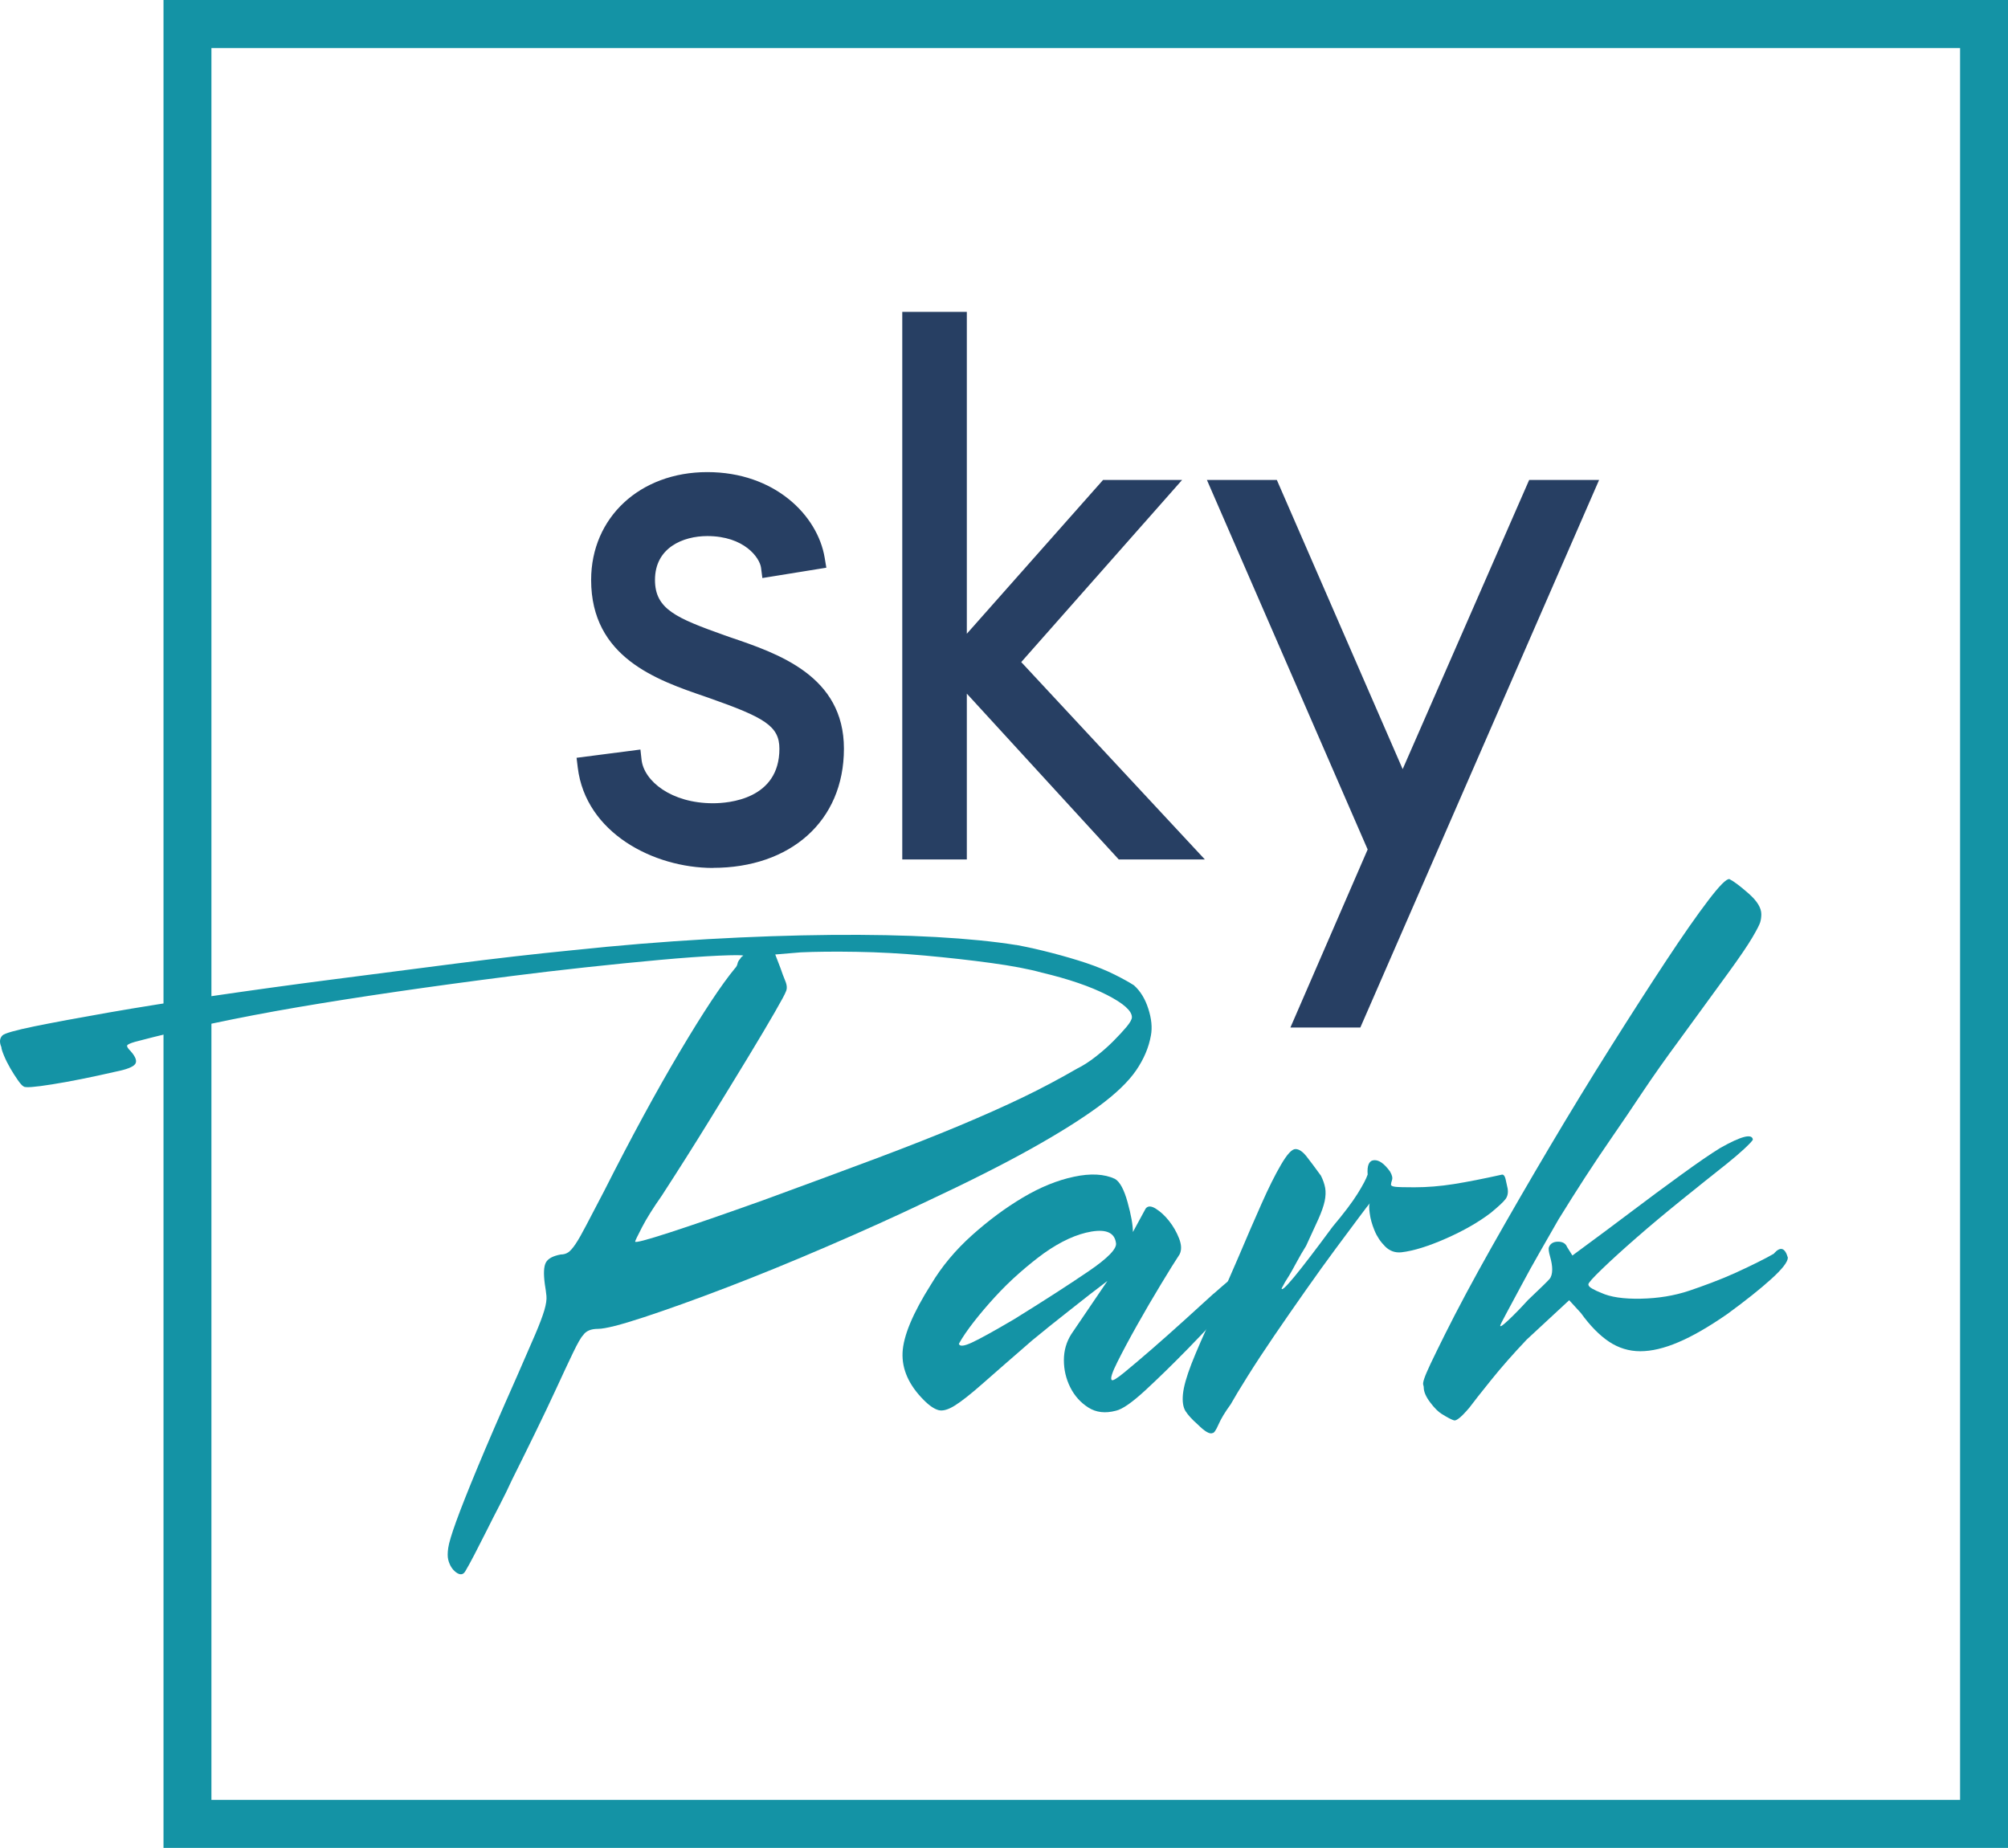
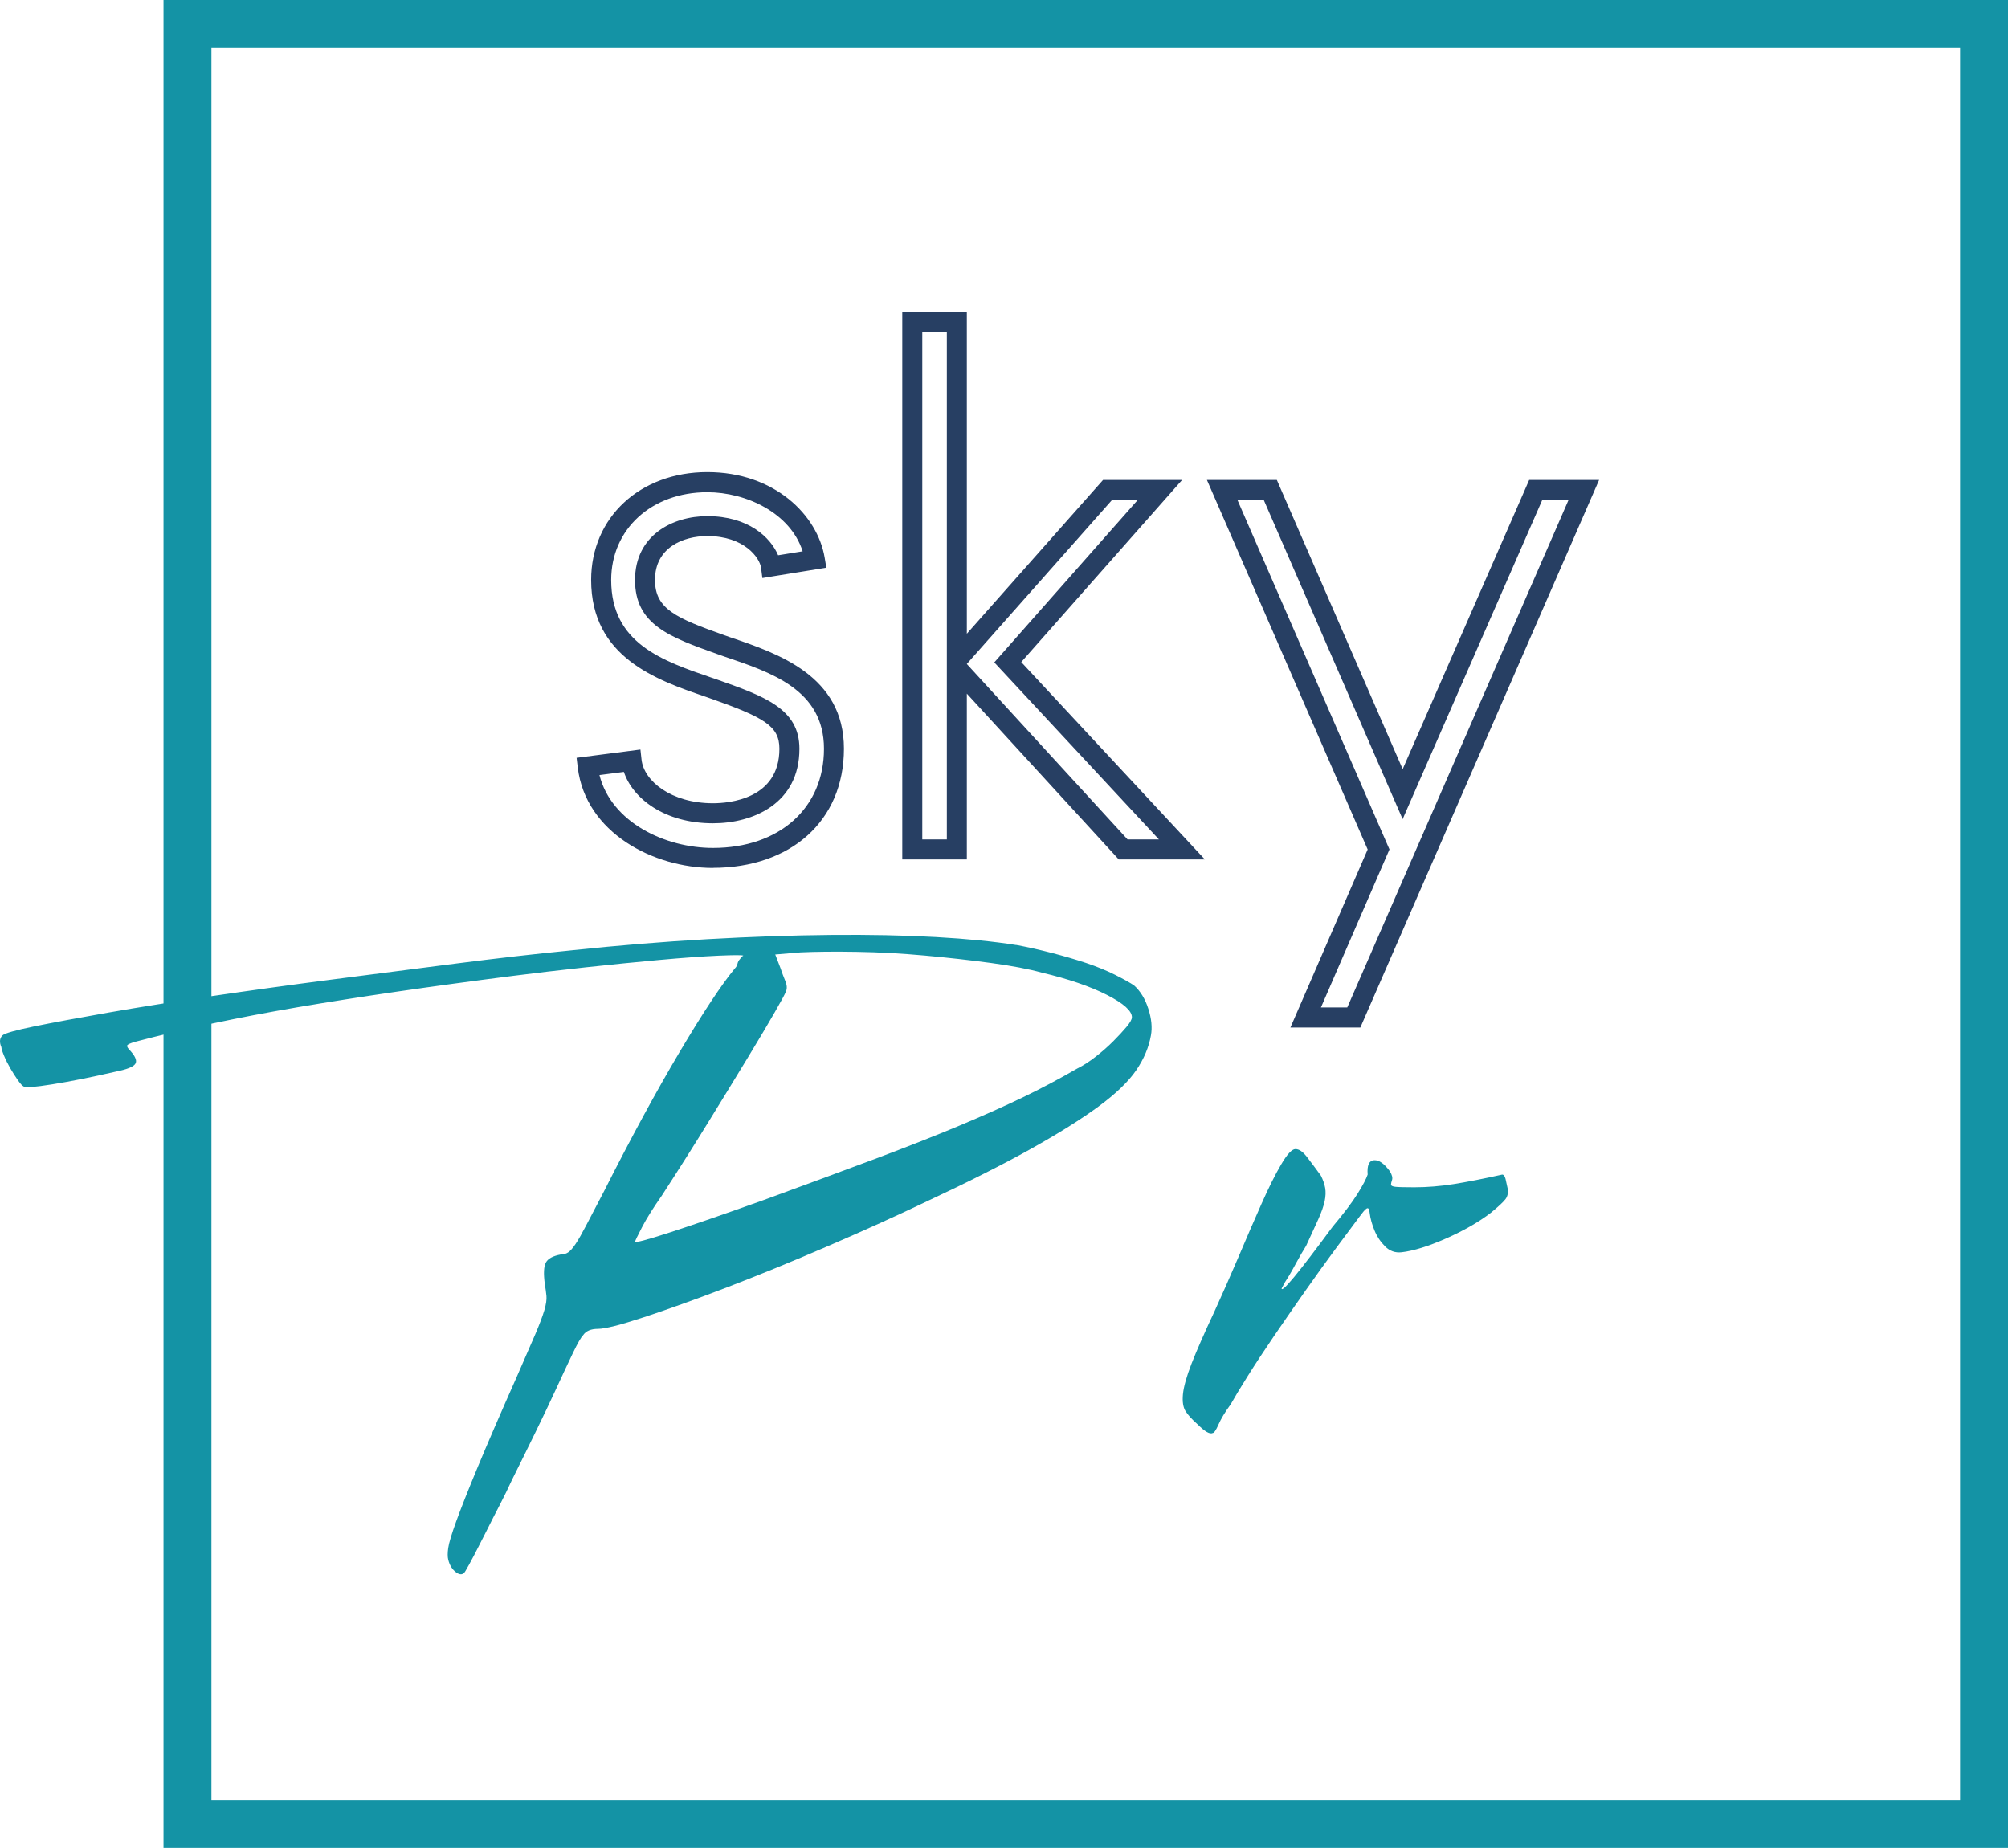
<svg xmlns="http://www.w3.org/2000/svg" width="113" height="104" viewBox="0 0 113 104" fill="none">
  <g clip-path="url(#clip0_128_778)">
    <path d="M9.201 0V104H113V0H9.201ZM110.303 101.298H11.898V2.702H110.303V101.298Z" fill="#1493A5" />
    <path d="M57.184 53.181C57.822 53.3 58.488 53.449 59.186 53.63C59.882 53.81 60.53 54 61.127 54.198C61.723 54.399 62.261 54.618 62.739 54.857C63.216 55.096 63.574 55.297 63.815 55.455C64.173 55.775 64.443 56.213 64.621 56.772C64.801 57.331 64.85 57.83 64.769 58.267C64.65 58.947 64.371 59.605 63.934 60.243C63.495 60.882 62.788 61.561 61.813 62.278C60.836 62.995 59.562 63.794 57.99 64.671C56.417 65.549 54.435 66.548 52.047 67.665C50.374 68.463 48.541 69.291 46.551 70.148C44.559 71.008 42.677 71.775 40.907 72.454C39.135 73.133 37.582 73.69 36.247 74.13C34.912 74.57 34.045 74.788 33.649 74.788C33.252 74.788 32.971 74.908 32.813 75.147C32.694 75.267 32.505 75.596 32.246 76.135C31.987 76.674 31.679 77.333 31.321 78.111C30.963 78.889 30.564 79.726 30.125 80.624C29.686 81.522 29.25 82.408 28.811 83.288C28.61 83.726 28.383 84.195 28.124 84.695C27.865 85.194 27.615 85.683 27.377 86.162C27.138 86.64 26.908 87.089 26.69 87.508C26.471 87.928 26.303 88.237 26.181 88.436C26.062 88.634 25.891 88.654 25.672 88.496C25.454 88.336 25.303 88.097 25.224 87.779C25.184 87.619 25.184 87.4 25.224 87.12C25.262 86.841 25.413 86.342 25.672 85.625C25.931 84.908 26.33 83.899 26.868 82.602C27.406 81.305 28.151 79.58 29.108 77.425C29.544 76.428 29.884 75.65 30.123 75.091C30.362 74.531 30.531 74.082 30.632 73.744C30.731 73.406 30.771 73.137 30.751 72.936C30.731 72.738 30.702 72.517 30.661 72.278C30.58 71.68 30.6 71.269 30.722 71.051C30.841 70.832 31.12 70.683 31.557 70.602C31.715 70.602 31.857 70.563 31.976 70.482C32.095 70.403 32.235 70.243 32.395 70.004C32.555 69.765 32.753 69.415 32.991 68.957C33.23 68.499 33.568 67.85 34.007 67.013C35.52 64.02 36.934 61.416 38.248 59.201C39.563 56.986 40.596 55.421 41.355 54.503C41.434 54.424 41.483 54.334 41.504 54.234C41.524 54.135 41.574 54.045 41.652 53.966C41.691 53.887 41.751 53.826 41.832 53.785C41.792 53.747 41.324 53.747 40.428 53.785C39.532 53.826 38.426 53.905 37.111 54.025C35.797 54.144 34.403 54.284 32.931 54.444C31.456 54.604 30.103 54.764 28.869 54.922C24.171 55.52 20.127 56.111 16.743 56.688C13.357 57.268 10.311 57.916 7.603 58.633C7.324 58.714 7.175 58.782 7.155 58.843C7.135 58.904 7.204 59.012 7.364 59.172C7.643 59.492 7.722 59.731 7.603 59.889C7.484 60.05 7.126 60.189 6.527 60.309C5.133 60.629 3.938 60.868 2.943 61.026C1.947 61.186 1.409 61.227 1.331 61.146C1.25 61.108 1.141 60.986 1.002 60.787C0.862 60.589 0.723 60.368 0.583 60.129C0.444 59.889 0.324 59.65 0.225 59.411C0.126 59.172 0.077 59.012 0.077 58.933C-0.043 58.653 -0.022 58.434 0.137 58.274C0.257 58.155 0.853 57.986 1.929 57.764C3.006 57.546 4.399 57.286 6.11 56.986C7.821 56.686 9.764 56.38 11.934 56.059C14.105 55.741 16.345 55.43 18.655 55.132C20.965 54.832 23.284 54.534 25.614 54.234C27.944 53.934 30.123 53.686 32.154 53.485C34.781 53.206 37.33 52.998 39.8 52.856C42.269 52.716 44.588 52.637 46.758 52.617C48.929 52.597 50.899 52.637 52.673 52.736C54.444 52.836 55.948 52.987 57.182 53.185L57.184 53.181ZM60.649 60.124C60.967 59.964 61.307 59.745 61.665 59.465C62.023 59.186 62.351 58.897 62.651 58.597C62.95 58.297 63.198 58.028 63.398 57.789C63.596 57.55 63.698 57.37 63.698 57.25C63.698 56.892 63.229 56.472 62.293 55.994C61.356 55.516 60.131 55.096 58.618 54.737C57.903 54.539 56.955 54.358 55.782 54.198C54.607 54.038 53.362 53.898 52.049 53.779C50.734 53.659 49.451 53.589 48.197 53.569C46.943 53.548 45.896 53.56 45.061 53.598L43.627 53.718L43.926 54.496C44.005 54.735 44.095 54.974 44.194 55.213C44.293 55.452 44.302 55.653 44.223 55.811C44.183 55.931 43.974 56.321 43.595 56.977C43.217 57.636 42.719 58.473 42.103 59.49C41.486 60.507 40.758 61.696 39.923 63.052C39.088 64.41 38.192 65.826 37.235 67.302C36.758 67.981 36.389 68.569 36.13 69.068C35.871 69.566 35.742 69.837 35.742 69.876C35.742 69.957 36.389 69.785 37.683 69.366C38.978 68.946 40.738 68.339 42.969 67.541C45.477 66.623 47.607 65.835 49.361 65.177C51.112 64.518 52.655 63.911 53.99 63.352C55.323 62.792 56.509 62.265 57.545 61.766C58.58 61.268 59.616 60.719 60.651 60.12L60.649 60.124Z" fill="#1493A5" />
-     <path d="M68.295 72.812C68.972 72.215 69.578 71.705 70.116 71.285C70.654 70.866 71.073 70.568 71.37 70.388C71.667 70.207 71.838 70.157 71.879 70.239C71.917 70.32 71.76 70.559 71.402 70.956C70.884 71.515 70.215 72.253 69.4 73.171C68.583 74.089 67.737 74.996 66.861 75.894C65.985 76.791 65.177 77.579 64.441 78.258C63.702 78.937 63.157 79.316 62.797 79.395C62.2 79.555 61.683 79.494 61.244 79.214C60.805 78.934 60.467 78.555 60.228 78.077C59.99 77.599 59.87 77.089 59.87 76.55C59.87 76.011 60.01 75.524 60.289 75.084L62.32 72.091L61.304 72.869C61.104 73.029 60.688 73.358 60.05 73.857C59.413 74.355 58.756 74.885 58.078 75.443C56.883 76.48 55.958 77.288 55.3 77.868C54.643 78.447 54.125 78.856 53.747 79.095C53.368 79.334 53.06 79.424 52.821 79.363C52.583 79.302 52.303 79.115 51.986 78.795C51.151 77.958 50.752 77.069 50.791 76.131C50.831 75.194 51.369 73.906 52.403 72.271C52.999 71.274 53.767 70.356 54.701 69.517C55.636 68.68 56.592 67.972 57.569 67.392C58.544 66.814 59.501 66.424 60.438 66.226C61.372 66.027 62.14 66.068 62.739 66.345C63.018 66.505 63.256 66.943 63.455 67.663C63.653 68.38 63.754 68.939 63.754 69.339L64.47 68.021C64.589 67.861 64.778 67.861 65.037 68.021C65.296 68.181 65.546 68.409 65.785 68.709C66.023 69.009 66.212 69.339 66.352 69.697C66.492 70.056 66.501 70.356 66.381 70.595C66.143 70.954 65.794 71.513 65.337 72.271C64.877 73.029 64.429 73.798 63.992 74.576C63.553 75.355 63.187 76.043 62.887 76.64C62.588 77.238 62.477 77.579 62.558 77.658C62.597 77.739 62.838 77.597 63.274 77.238C63.711 76.879 64.229 76.44 64.828 75.921C65.424 75.402 66.041 74.854 66.681 74.274C67.318 73.697 67.856 73.207 68.293 72.808L68.295 72.812ZM57.065 74.249C58.738 73.212 60.132 72.314 61.246 71.556C62.36 70.798 62.878 70.259 62.799 69.941C62.718 69.382 62.261 69.174 61.426 69.311C60.591 69.451 59.695 69.86 58.738 70.539C58.299 70.859 57.842 71.227 57.365 71.646C56.887 72.066 56.428 72.515 55.991 72.993C55.552 73.471 55.156 73.94 54.796 74.4C54.438 74.861 54.159 75.269 53.961 75.627C53.999 75.788 54.24 75.767 54.676 75.567C55.113 75.368 55.91 74.928 57.065 74.249Z" fill="#1493A5" />
-     <path d="M84.543 66.108C84.622 66.108 84.683 66.19 84.723 66.347C84.761 66.508 84.802 66.686 84.842 66.887C84.881 67.126 84.842 67.326 84.723 67.484C84.604 67.644 84.325 67.904 83.888 68.263C83.21 68.781 82.375 69.26 81.38 69.7C80.385 70.139 79.547 70.399 78.872 70.478C78.514 70.518 78.205 70.408 77.946 70.148C77.688 69.889 77.487 69.589 77.35 69.251C77.21 68.912 77.12 68.592 77.082 68.292C77.041 67.992 77.041 67.805 77.082 67.724C77.041 67.764 76.843 68.023 76.485 68.502C76.127 68.98 75.688 69.569 75.171 70.268C74.653 70.967 74.085 71.754 73.469 72.632C72.852 73.509 72.264 74.358 71.706 75.176C71.147 75.995 70.65 76.753 70.213 77.45C69.774 78.149 69.457 78.677 69.256 79.036C68.936 79.474 68.709 79.853 68.57 80.173C68.43 80.491 68.322 80.651 68.241 80.651C68.081 80.73 67.804 80.57 67.406 80.173C67.088 79.893 66.859 79.643 66.719 79.424C66.579 79.205 66.53 78.885 66.57 78.465C66.611 78.046 66.771 77.477 67.048 76.76C67.327 76.043 67.763 75.046 68.362 73.767C68.799 72.808 69.247 71.791 69.707 70.715C70.163 69.636 70.591 68.651 70.99 67.753C71.388 66.855 71.755 66.117 72.095 65.538C72.433 64.96 72.701 64.669 72.901 64.669C73.102 64.669 73.309 64.809 73.529 65.089C73.748 65.368 74.016 65.727 74.335 66.167C74.455 66.406 74.533 66.636 74.574 66.855C74.612 67.074 74.603 67.324 74.545 67.604C74.484 67.884 74.365 68.222 74.187 68.621C74.007 69.02 73.777 69.519 73.5 70.117C73.3 70.437 73.122 70.746 72.962 71.044C72.802 71.344 72.662 71.592 72.543 71.793C72.383 72.032 72.244 72.271 72.124 72.51C72.124 72.79 73.081 71.633 74.993 69.039C75.63 68.281 76.098 67.663 76.397 67.182C76.697 66.702 76.884 66.345 76.965 66.104C76.924 65.585 77.044 65.317 77.323 65.296C77.602 65.276 77.899 65.486 78.219 65.926C78.338 66.126 78.376 66.284 78.338 66.404C78.298 66.523 78.277 66.614 78.277 66.672C78.277 66.731 78.356 66.772 78.516 66.792C78.674 66.812 79.034 66.821 79.592 66.821C80.308 66.821 81.046 66.76 81.803 66.641C82.559 66.521 83.476 66.341 84.55 66.102L84.543 66.108Z" fill="#1493A5" />
-     <path d="M99.834 70.539C100.192 70.139 100.451 70.221 100.611 70.778C100.611 71.017 100.302 71.416 99.686 71.975C99.069 72.535 98.242 73.194 97.207 73.951C96.171 74.669 95.255 75.199 94.458 75.537C93.661 75.878 92.945 76.047 92.308 76.047C91.671 76.047 91.083 75.867 90.545 75.508C90.007 75.149 89.48 74.61 88.962 73.893L88.305 73.176L85.916 75.391C85.16 76.189 84.491 76.947 83.915 77.665C83.336 78.382 82.929 78.901 82.69 79.221C82.251 79.74 81.963 79.979 81.823 79.938C81.684 79.898 81.456 79.778 81.137 79.58C80.939 79.46 80.718 79.241 80.479 78.921C80.24 78.603 80.121 78.323 80.121 78.084C80.121 78.046 80.112 77.994 80.092 77.935C80.072 77.874 80.092 77.755 80.153 77.576C80.213 77.396 80.333 77.119 80.511 76.74C80.691 76.361 80.959 75.812 81.317 75.093C82.033 73.656 82.908 72.021 83.944 70.184C84.98 68.351 86.065 66.474 87.2 64.559C88.334 62.644 89.478 60.769 90.635 58.933C91.79 57.099 92.835 55.473 93.771 54.056C94.706 52.639 95.493 51.512 96.131 50.675C96.768 49.838 97.166 49.439 97.326 49.477C97.565 49.596 97.923 49.865 98.402 50.285C98.879 50.704 99.118 51.092 99.118 51.451C99.118 51.611 99.098 51.76 99.057 51.9C99.017 52.039 98.868 52.328 98.609 52.768C98.35 53.208 97.902 53.867 97.265 54.744C96.628 55.622 95.712 56.878 94.516 58.516C93.719 59.594 93.024 60.58 92.425 61.477C91.828 62.375 91.261 63.212 90.723 63.99C90.185 64.769 89.678 65.526 89.199 66.264C88.721 67.004 88.222 67.791 87.706 68.628C87.386 69.188 87.04 69.794 86.661 70.453C86.283 71.112 85.934 71.741 85.617 72.339C85.297 72.936 85.02 73.455 84.781 73.895C84.543 74.335 84.424 74.574 84.424 74.612C84.424 74.694 84.583 74.583 84.901 74.283C85.218 73.983 85.579 73.615 85.977 73.176C86.693 72.497 87.103 72.097 87.202 71.978C87.301 71.858 87.35 71.678 87.35 71.439C87.35 71.24 87.31 71.001 87.231 70.721C87.15 70.442 87.132 70.263 87.17 70.182C87.249 69.984 87.418 69.882 87.679 69.882C87.94 69.882 88.107 69.981 88.188 70.182L88.487 70.66C89.84 69.663 90.966 68.826 91.862 68.148C92.758 67.469 93.674 66.792 94.611 66.113C95.545 65.434 96.272 64.935 96.79 64.617C97.986 63.938 98.603 63.781 98.643 64.139C98.603 64.22 98.443 64.389 98.166 64.649C97.887 64.908 97.549 65.197 97.15 65.517C96.394 66.115 95.556 66.785 94.642 67.523C93.726 68.263 92.88 68.969 92.103 69.648C91.326 70.327 90.678 70.915 90.162 71.414C89.644 71.912 89.385 72.201 89.385 72.282C89.385 72.364 89.455 72.442 89.595 72.521C89.734 72.603 89.903 72.682 90.104 72.76C90.621 73 91.367 73.11 92.344 73.09C93.319 73.07 94.226 72.921 95.061 72.641C95.419 72.521 95.838 72.373 96.315 72.192C96.793 72.012 97.249 71.824 97.689 71.624C98.125 71.425 98.544 71.224 98.942 71.026C99.341 70.827 99.638 70.667 99.839 70.548L99.834 70.539Z" fill="#1493A5" />
-     <path d="M33.072 43.138L35.542 42.818C35.702 44.255 37.413 45.771 40.121 45.771C42.193 45.771 44.422 44.812 44.422 42.139C44.422 40.384 43.028 39.784 40.081 38.746C37.294 37.788 33.829 36.712 33.829 32.642C33.829 29.451 36.337 27.136 39.802 27.136C43.267 27.136 45.498 29.331 45.856 31.485L43.386 31.885C43.267 30.966 42.112 29.611 39.802 29.611C38.05 29.611 36.296 30.57 36.296 32.642C36.296 34.837 38.088 35.397 40.876 36.394C43.584 37.312 46.929 38.428 46.929 42.139C46.929 45.85 44.221 48.284 40.119 48.284C36.852 48.284 33.469 46.369 33.07 43.136L33.072 43.138Z" fill="#273F63" />
+     <path d="M84.543 66.108C84.622 66.108 84.683 66.19 84.723 66.347C84.761 66.508 84.802 66.686 84.842 66.887C84.881 67.126 84.842 67.326 84.723 67.484C84.604 67.644 84.325 67.904 83.888 68.263C83.21 68.781 82.375 69.26 81.38 69.7C80.385 70.139 79.547 70.399 78.872 70.478C78.514 70.518 78.205 70.408 77.946 70.148C77.688 69.889 77.487 69.589 77.35 69.251C77.21 68.912 77.12 68.592 77.082 68.292C77.041 67.764 76.843 68.023 76.485 68.502C76.127 68.98 75.688 69.569 75.171 70.268C74.653 70.967 74.085 71.754 73.469 72.632C72.852 73.509 72.264 74.358 71.706 75.176C71.147 75.995 70.65 76.753 70.213 77.45C69.774 78.149 69.457 78.677 69.256 79.036C68.936 79.474 68.709 79.853 68.57 80.173C68.43 80.491 68.322 80.651 68.241 80.651C68.081 80.73 67.804 80.57 67.406 80.173C67.088 79.893 66.859 79.643 66.719 79.424C66.579 79.205 66.53 78.885 66.57 78.465C66.611 78.046 66.771 77.477 67.048 76.76C67.327 76.043 67.763 75.046 68.362 73.767C68.799 72.808 69.247 71.791 69.707 70.715C70.163 69.636 70.591 68.651 70.99 67.753C71.388 66.855 71.755 66.117 72.095 65.538C72.433 64.96 72.701 64.669 72.901 64.669C73.102 64.669 73.309 64.809 73.529 65.089C73.748 65.368 74.016 65.727 74.335 66.167C74.455 66.406 74.533 66.636 74.574 66.855C74.612 67.074 74.603 67.324 74.545 67.604C74.484 67.884 74.365 68.222 74.187 68.621C74.007 69.02 73.777 69.519 73.5 70.117C73.3 70.437 73.122 70.746 72.962 71.044C72.802 71.344 72.662 71.592 72.543 71.793C72.383 72.032 72.244 72.271 72.124 72.51C72.124 72.79 73.081 71.633 74.993 69.039C75.63 68.281 76.098 67.663 76.397 67.182C76.697 66.702 76.884 66.345 76.965 66.104C76.924 65.585 77.044 65.317 77.323 65.296C77.602 65.276 77.899 65.486 78.219 65.926C78.338 66.126 78.376 66.284 78.338 66.404C78.298 66.523 78.277 66.614 78.277 66.672C78.277 66.731 78.356 66.772 78.516 66.792C78.674 66.812 79.034 66.821 79.592 66.821C80.308 66.821 81.046 66.76 81.803 66.641C82.559 66.521 83.476 66.341 84.55 66.102L84.543 66.108Z" fill="#1493A5" />
    <path d="M40.121 48.848C36.771 48.848 32.964 46.869 32.514 43.206L32.447 42.649L36.04 42.184L36.103 42.755C36.236 43.959 37.778 45.207 40.124 45.207C41.002 45.207 43.861 44.986 43.861 42.139C43.861 40.858 43.017 40.377 39.896 39.279L39.68 39.204C36.974 38.277 33.266 37.007 33.266 32.64C33.266 29.124 36.015 26.57 39.802 26.57C43.589 26.57 46.011 28.995 46.409 31.391L46.502 31.95L42.902 32.532L42.828 31.954C42.755 31.395 41.891 30.17 39.802 30.17C38.444 30.17 36.859 30.818 36.859 32.638C36.859 34.287 38.059 34.785 40.772 35.753L41.092 35.866C43.793 36.782 47.492 38.036 47.492 42.135C47.492 46.233 44.46 48.843 40.119 48.843L40.121 48.848ZM33.734 43.621C34.41 46.29 37.433 47.722 40.121 47.722C43.859 47.722 46.369 45.48 46.369 42.141C46.369 38.803 43.375 37.837 40.734 36.942L40.396 36.822C37.69 35.857 35.736 35.16 35.736 32.645C35.736 30.13 37.845 29.049 39.804 29.049C42.109 29.049 43.361 30.238 43.789 31.251L45.169 31.027C44.473 28.862 41.979 27.703 39.804 27.703C36.668 27.703 34.394 29.782 34.394 32.645C34.394 36.204 37.267 37.19 40.045 38.14L40.266 38.214C43.008 39.18 44.987 39.877 44.987 42.139C44.987 45.236 42.366 46.335 40.124 46.335C37.379 46.335 35.603 44.929 35.108 43.443L33.734 43.621Z" fill="#273F63" />
-     <path d="M51.338 18.118H53.846V37.152L62.329 27.576H65.276L56.714 37.273L66.512 47.808H63.207L53.848 37.592V47.808H51.34V18.118H51.338Z" fill="#273F63" />
    <path d="M67.804 48.369H62.957L54.408 39.038V48.369H50.775V17.554H54.408V35.667L62.074 27.012H66.523L57.47 37.262L67.802 48.369H67.804ZM63.452 47.242H65.217L55.953 37.28L64.026 28.138H62.581L54.406 37.368L63.452 47.242ZM51.901 47.242H53.283V18.682H51.901V47.242Z" fill="#273F63" />
-     <path d="M77.579 47.806L68.779 27.574H71.487L78.935 44.693L86.423 27.574H89.131L76.188 57.261H73.48L77.582 47.806H77.579Z" fill="#273F63" />
    <path d="M76.553 57.828H72.618L76.965 47.808L67.919 27.012H71.854L78.935 43.287L86.054 27.012H89.989L76.553 57.828ZM74.335 56.7H75.817L88.269 28.14H86.79L78.933 46.102L71.118 28.14H69.637L78.192 47.806L74.335 56.7Z" fill="#273F63" />
  </g>
  <defs>
    <clipPath id="clip0_128_778">
      <rect width="113" height="104" fill="white" />
    </clipPath>
  </defs>
</svg>